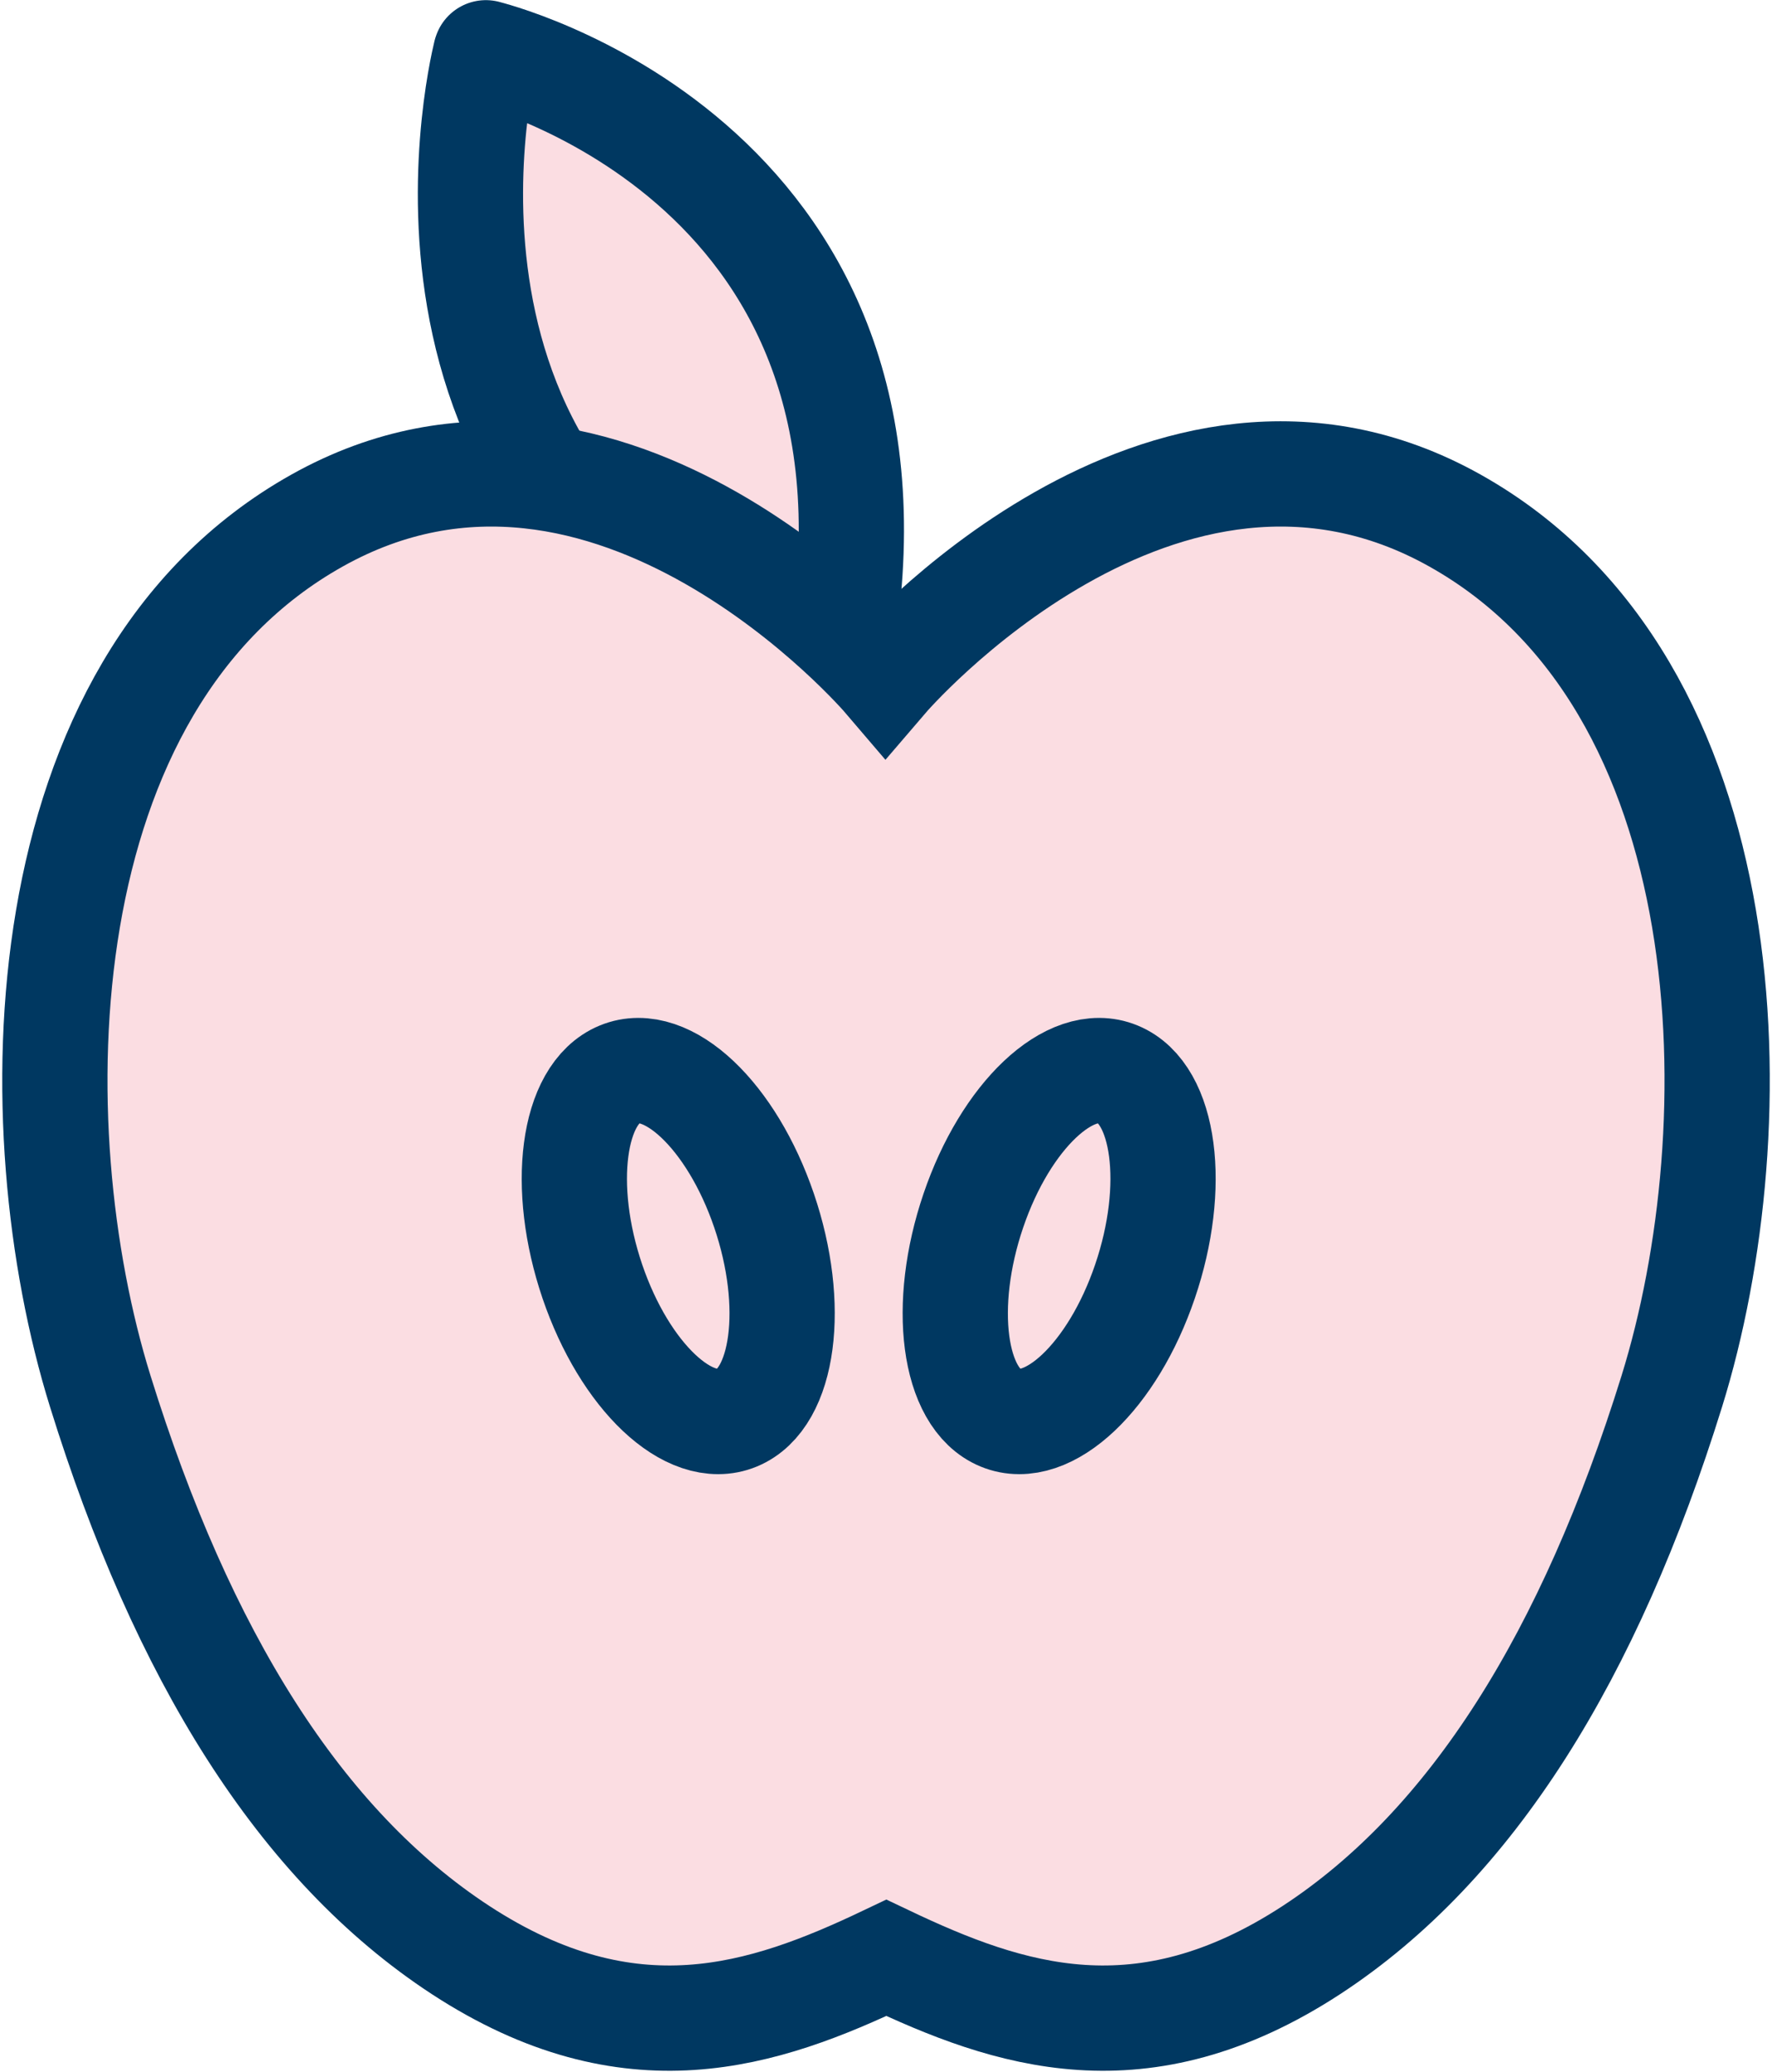
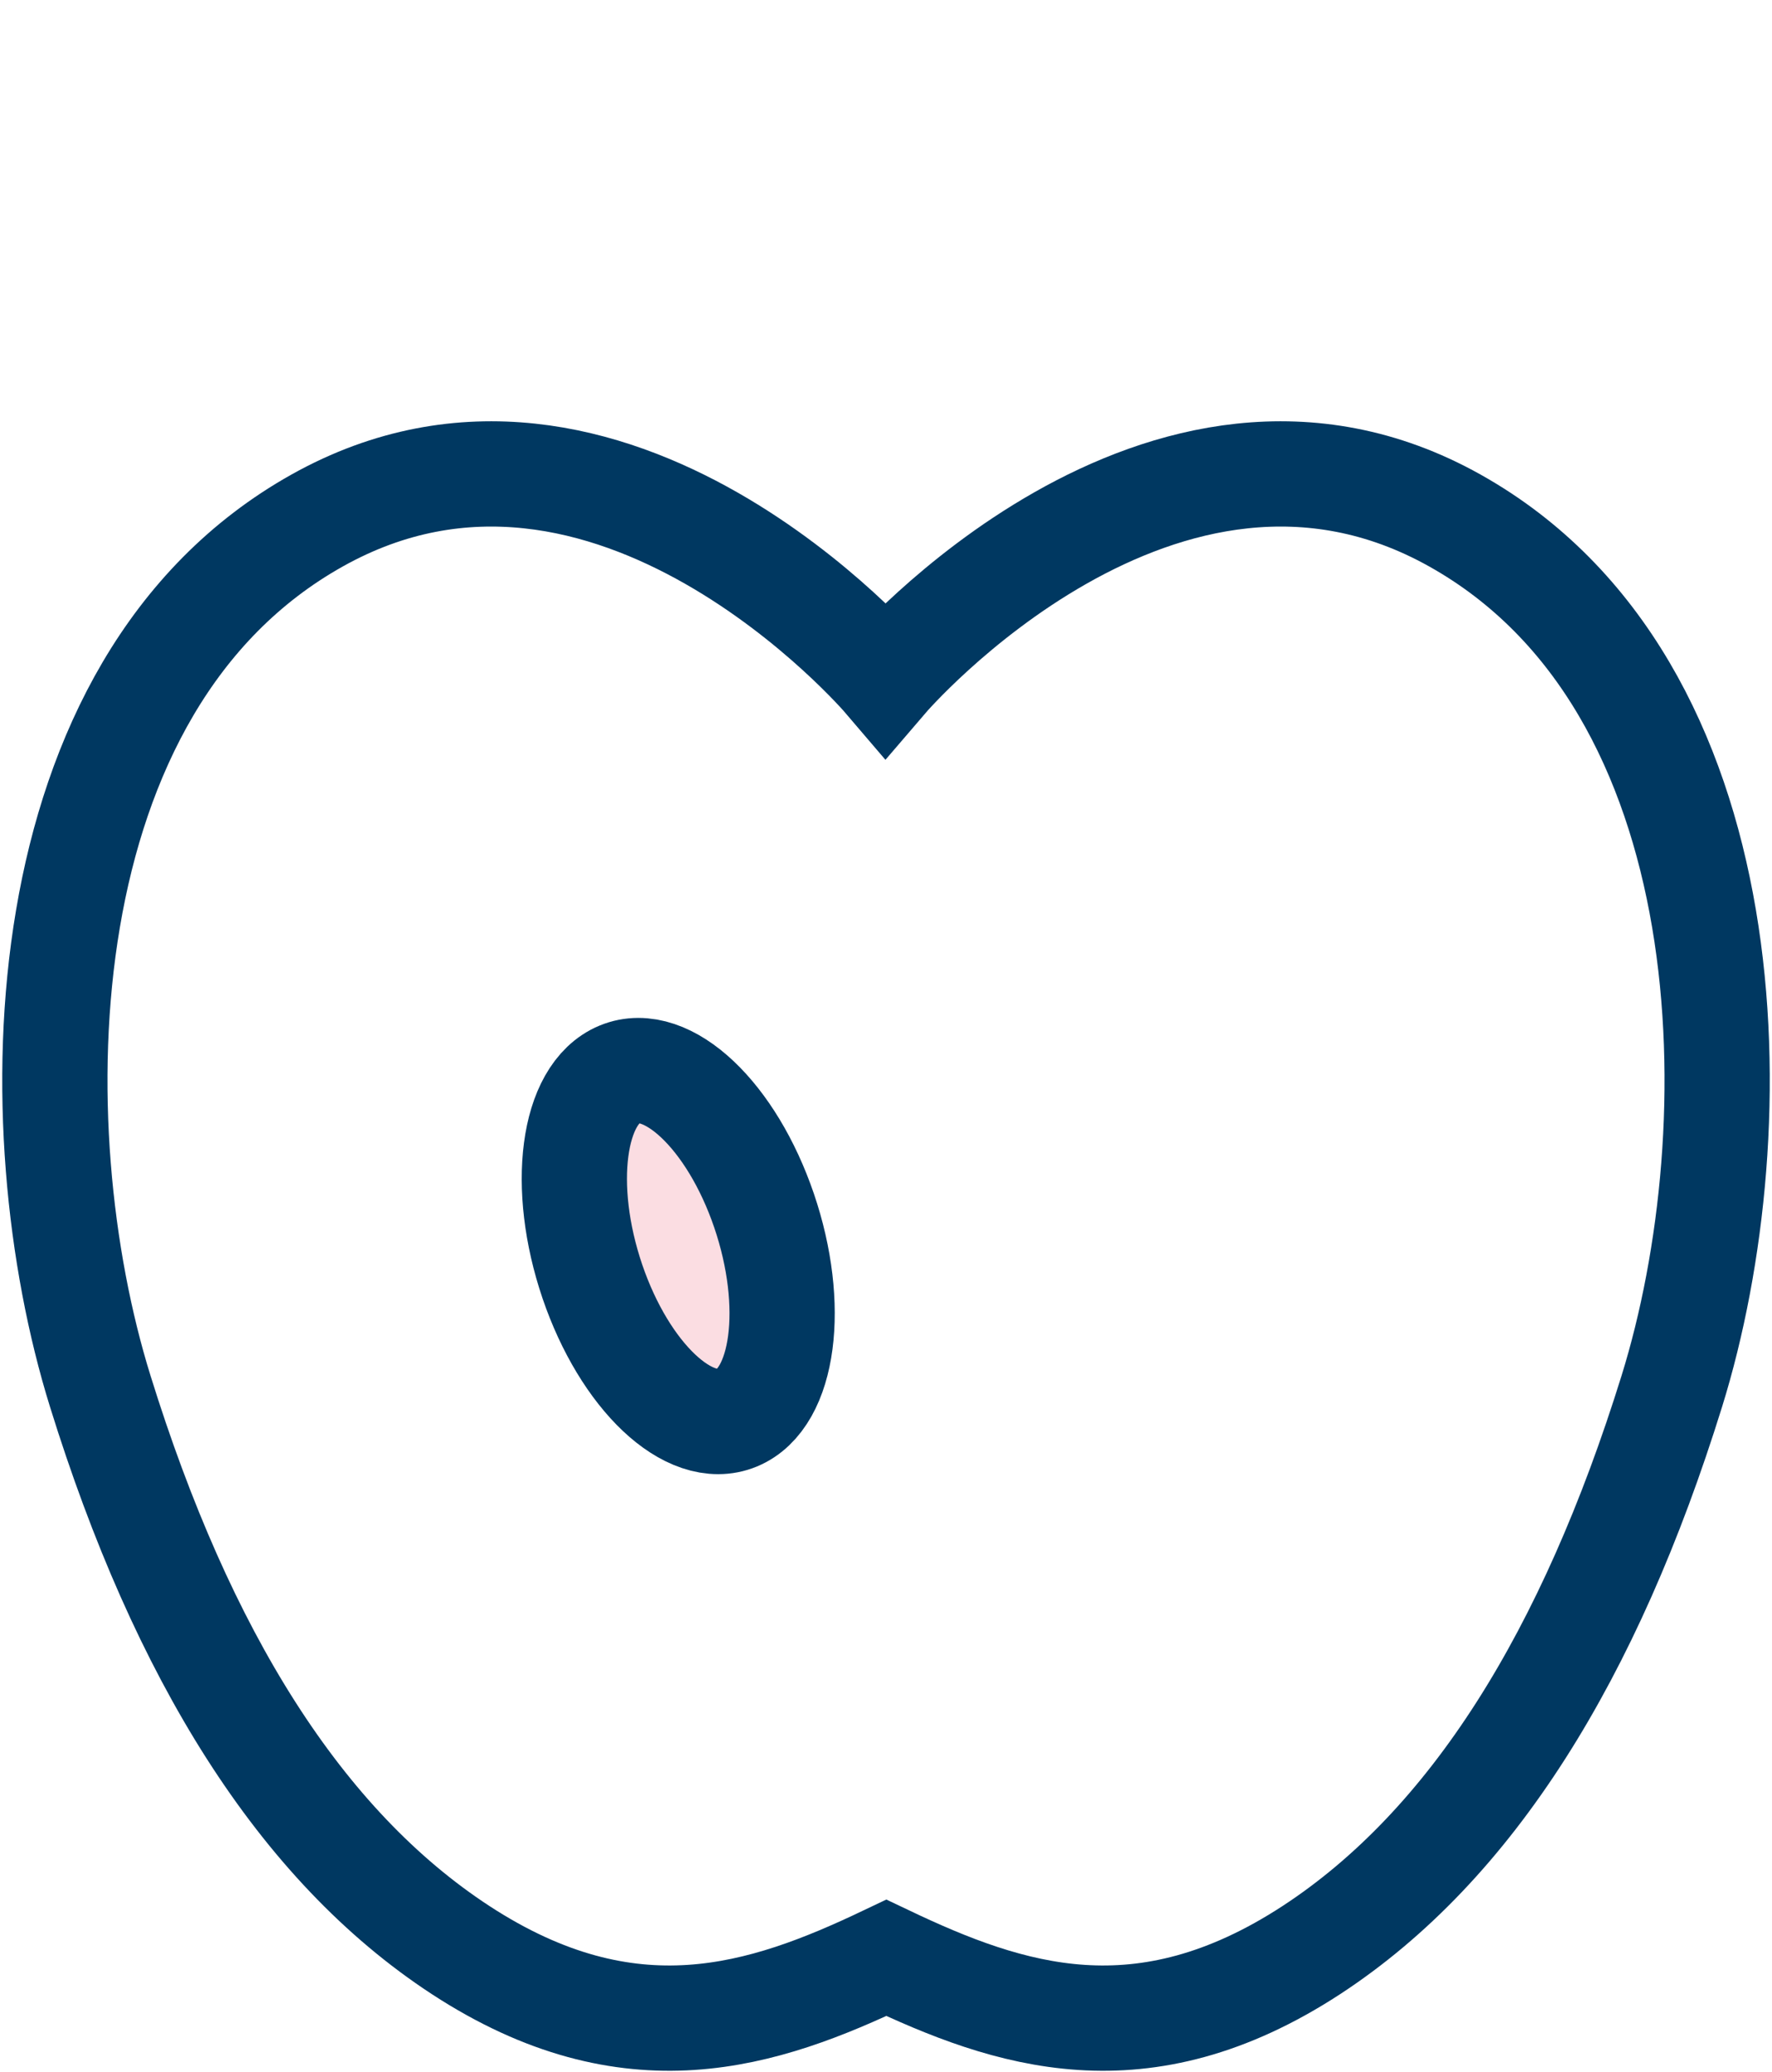
<svg xmlns="http://www.w3.org/2000/svg" width="25.256px" height="29.519px" viewBox="0 0 25.256 29.519" version="1.1">
  <title>diet</title>
  <g id="Home" stroke="none" stroke-width="1" fill="none" fill-rule="evenodd">
    <g id="diet" transform="translate(0.782, 0.752)">
-       <path d="M11.105,9 C12.648,1.776 6.488,0.09 6.149,0.002 C6.146,0.003 6.146,0.003 6.143,0 C6.143,0.003 6.141,0.007 6.139,0.011 C6.054,0.365 4.51,6.938 11.105,9" id="Fill-1" fill="#FBDDE2" />
-       <path d="M11.105,9 C12.648,1.776 6.488,0.09 6.149,0.002 C6.146,0.003 6.146,0.003 6.143,0 C6.143,0.003 6.141,0.007 6.139,0.011 C6.054,0.365 4.51,6.938 11.105,9 Z" id="Stroke-3" stroke="#003861" stroke-width="1.5" stroke-linejoin="round" />
-       <path d="M23.046,19.069 C21.876,22.83 20.196,25.535 17.909,27.03 C15.492,28.606 13.606,27.976 11.851,27.141 C10.098,27.976 8.2,28.606 5.783,27.03 C3.496,25.535 1.816,22.83 0.647,19.069 C-0.523,15.31 -0.439,9.003 3.737,6.664 C7.916,4.324 11.839,8.919 11.839,8.919 C11.839,8.919 15.777,4.324 19.955,6.664 C24.131,9.003 24.215,15.31 23.046,19.069" id="Fill-5" fill="#FBDDE2" />
      <path d="M23.046,19.069 C21.876,22.83 20.196,25.535 17.909,27.03 C15.492,28.606 13.606,27.976 11.851,27.141 C10.098,27.976 8.2,28.606 5.783,27.03 C3.496,25.535 1.816,22.83 0.647,19.069 C-0.523,15.31 -0.439,9.003 3.737,6.664 C7.916,4.324 11.839,8.919 11.839,8.919 C11.839,8.919 15.777,4.324 19.955,6.664 C24.131,9.003 24.215,15.31 23.046,19.069 Z" id="Stroke-7" stroke="#003861" stroke-width="1.5" />
      <path d="M7.661,17.505 C7.201,16.153 7.375,14.831 8.051,14.552 C8.726,14.273 9.647,15.143 10.108,16.495 C10.569,17.847 10.394,19.169 9.719,19.448 C9.043,19.727 8.122,18.857 7.661,17.505" id="Fill-9" fill="#FBDDE2" />
      <path d="M7.661,17.505 C7.201,16.153 7.375,14.831 8.051,14.552 C8.726,14.273 9.647,15.143 10.108,16.495 C10.569,17.847 10.394,19.169 9.719,19.448 C9.043,19.727 8.122,18.857 7.661,17.505 Z" id="Stroke-11" stroke="#003861" stroke-width="1.5" stroke-linecap="round" stroke-linejoin="round" />
-       <path d="M15.537,17.505 C15.998,16.153 15.824,14.831 15.148,14.552 C14.473,14.273 13.551,15.143 13.091,16.495 C12.63,17.847 12.804,19.169 13.48,19.448 C14.155,19.727 15.077,18.857 15.537,17.505" id="Fill-13" fill="#FBDDE2" />
-       <path d="M15.537,17.505 C15.998,16.153 15.824,14.831 15.148,14.552 C14.473,14.273 13.551,15.143 13.091,16.495 C12.63,17.847 12.804,19.169 13.48,19.448 C14.155,19.727 15.077,18.857 15.537,17.505 Z" id="Stroke-15" stroke="#003861" stroke-width="1.5" stroke-linecap="round" stroke-linejoin="round" />
    </g>
  </g>
</svg>